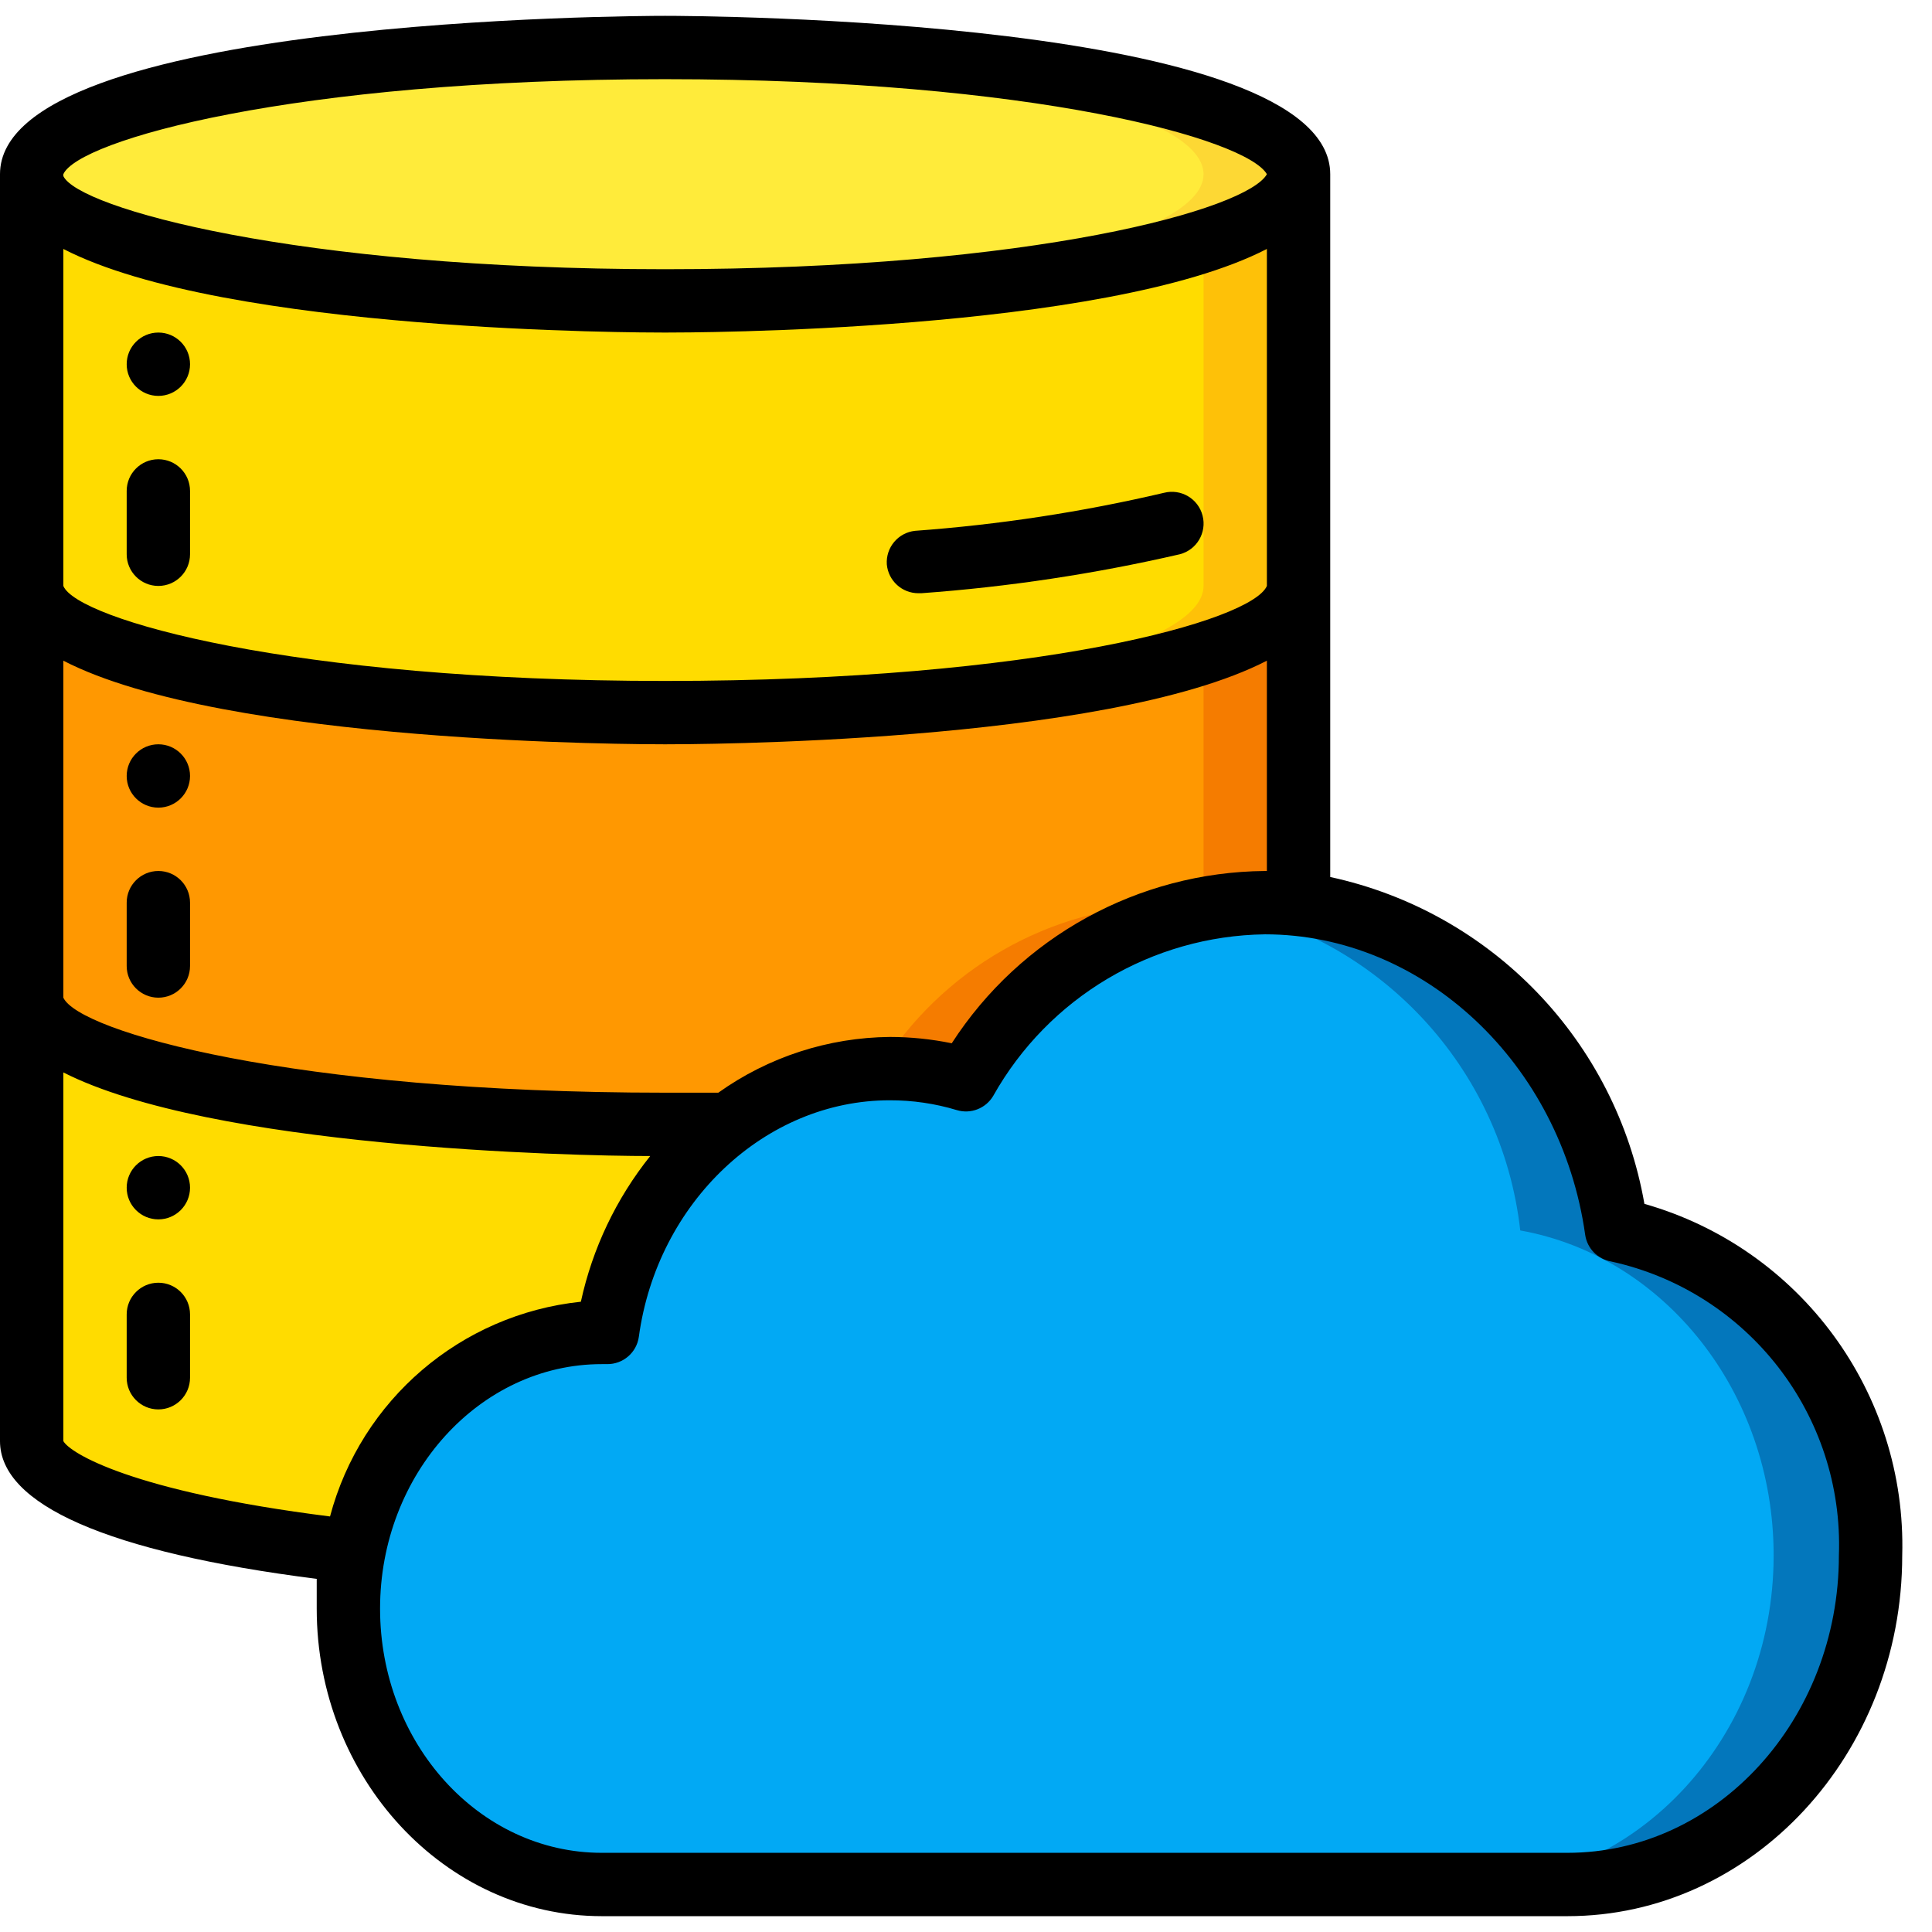
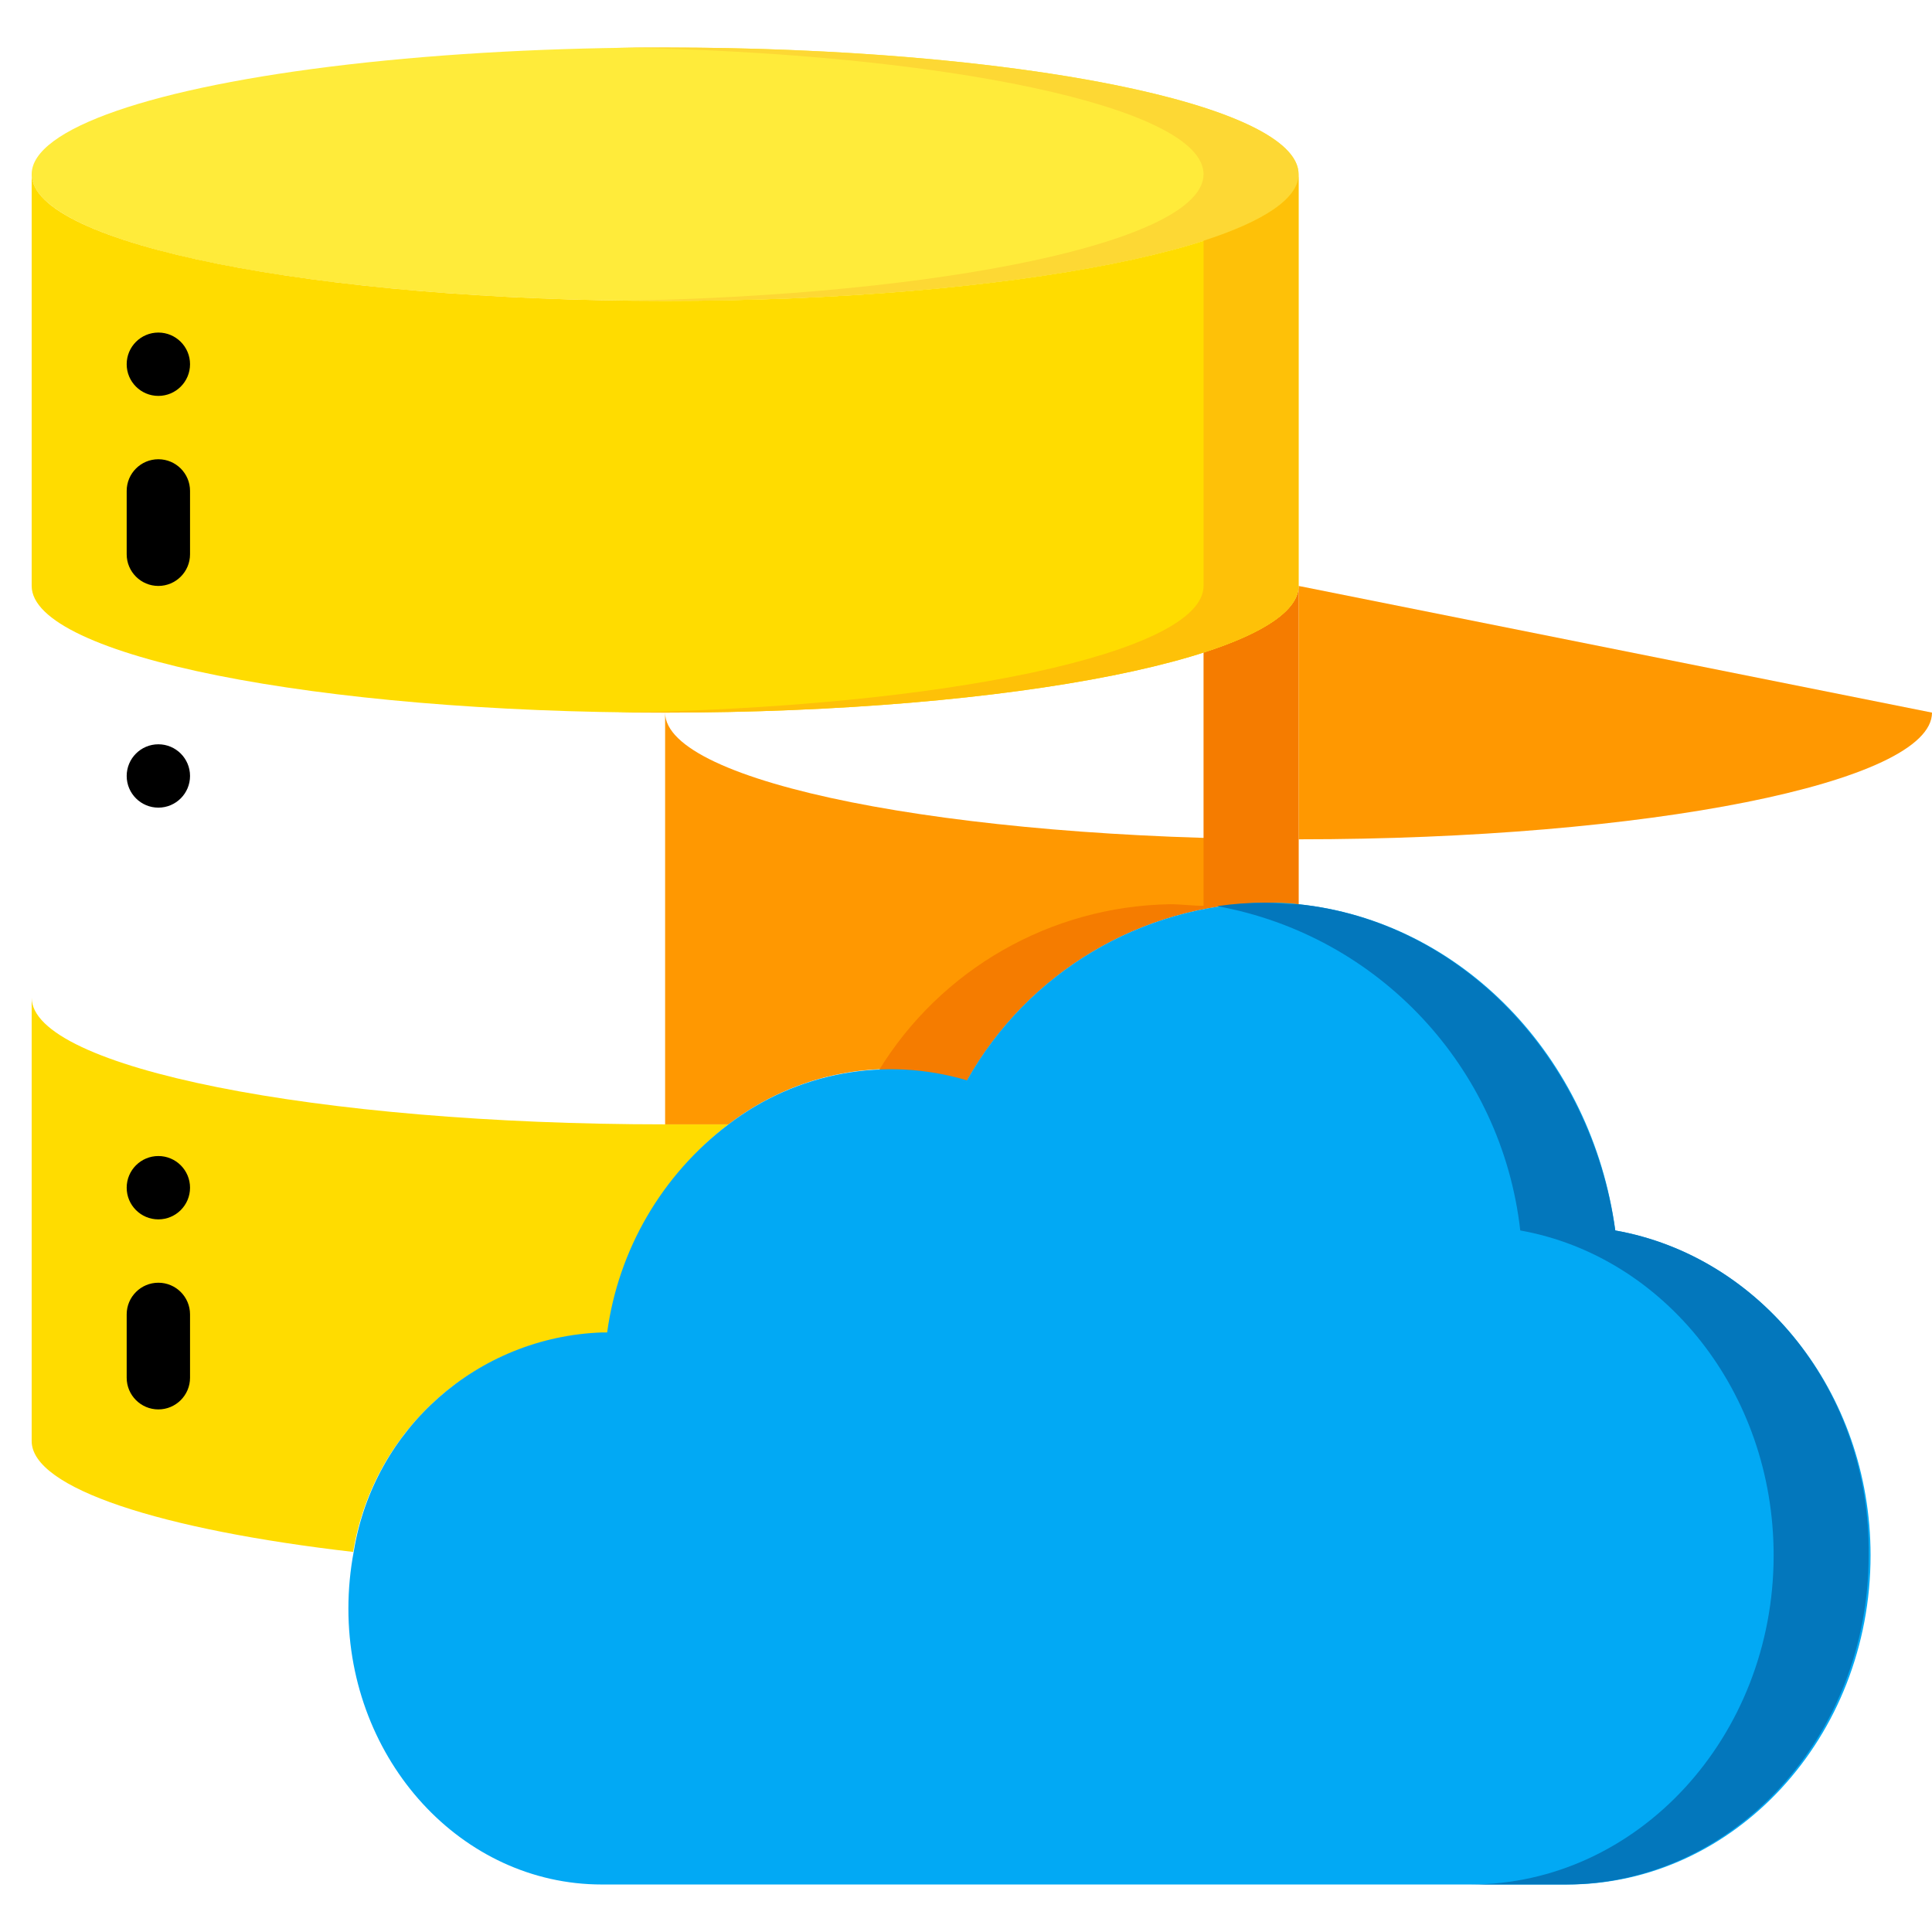
<svg xmlns="http://www.w3.org/2000/svg" height="512" viewBox="0 0 61 60" width="512">
  <g id="Page-1" fill="none" fill-rule="evenodd">
    <g id="038---Cloud-Data" fill-rule="nonzero">
      <g id="Icons" transform="translate(1 1)">
        <ellipse id="Oval" cx="20" cy="4" fill="#ffeb3a" rx="20" ry="4" />
        <path id="Shape" d="m20 0h-1.5c10.35.17 18.5 1.89 18.5 4s-8.15 3.83-18.5 4h1.5c11 0 20-1.79 20-4s-8.95-4-20-4z" fill="#fdd834" />
        <path id="Shape" d="m22 34c-2.088 1.606-3.452 3.977-3.79 6.59h-.21c-3.93.135-7.218 3.029-7.85 6.91-6.06-.7-10.15-2.01-10.15-3.5v-14c0 2.21 9 4 20 4z" fill="#ffdc00" />
-         <path id="Shape" d="m40 17v10.05c-.35 0-.7-.05-1.06-.05-3.914.053-7.505 2.182-9.43 5.59-2.585-.758-5.376-.234-7.51 1.41h-2c-11 0-20-1.79-20-4v-13c0 2.21 9 4 20 4s20-1.79 20-4z" fill="#ff9801" />
+         <path id="Shape" d="m40 17v10.05c-.35 0-.7-.05-1.06-.05-3.914.053-7.505 2.182-9.43 5.59-2.585-.758-5.376-.234-7.51 1.41h-2v-13c0 2.21 9 4 20 4s20-1.79 20-4z" fill="#ff9801" />
        <path id="Shape" d="m37 19.1v8c-.35 0-.7-.05-1.06-.05-3.765.063-7.236 2.048-9.2 5.26h.36c.816.001 1.628.119 2.41.35 1.907-3.435 5.501-5.593 9.43-5.66.36 0 .71 0 1.06.05v-10.05c0 .77-1.11 1.49-3 2.1z" fill="#f57c00" />
        <path id="Shape" d="m40 4v13c0 2.21-9 4-20 4s-20-1.79-20-4v-13c0 2.21 9 4 20 4s20-1.79 20-4z" fill="#ffdc00" />
        <path id="Shape" d="m37 6.1v10.9c0 2.11-8.15 3.83-18.5 4h1.5c11 0 20-1.79 20-4v-13c0 .77-1.11 1.49-3 2.1z" fill="#fec108" />
        <path id="Shape" d="m58.06 47.61c0 5.73-4.3 10.39-9.57 10.39h-30.49c-4.42 0-8-3.91-8-8.71 0-.607.057-1.213.17-1.81.631-3.874 3.907-6.766 7.83-6.91h.17c.353-2.612 1.731-4.976 3.83-6.57 2.142-1.644 4.942-2.161 7.53-1.39 1.916-3.41 5.499-5.546 9.41-5.61.36 0 .71 0 1.06.05 5.14.53 9.27 4.82 10 10.3 4.58.81 8.06 5.1 8.06 10.26z" fill="#02a9f4" />
        <path id="Shape" d="m50 37.35c-.77-5.48-4.9-9.77-10-10.3-.35 0-.7-.05-1.06-.05-.505.001-1.01.038-1.51.11 5.099.929 8.988 5.089 9.57 10.24 4.54.81 8 5.1 8 10.26 0 5.73-4.3 10.39-9.57 10.39h3c5.27 0 9.57-4.66 9.57-10.39.06-5.16-3.42-9.45-8-10.26z" fill="#0377bc" />
      </g>
      <g id="Icons_copy" fill="#000">
-         <path id="Shape" d="m29 18.23h.09c2.748-.199 5.476-.611 8.16-1.23.536-.138.858-.684.72-1.22s-.684-.858-1.22-.72c-2.584.606-5.213 1.007-7.86 1.2-.533.058-.925.525-.89 1.06.047.517.481.912 1 .91z" />
        <circle id="Oval" cx="5" cy="11" r="1" />
        <path id="Shape" d="m5 14c-.552 0-1 .448-1 1v2c0 .552.448 1 1 1s1-.448 1-1v-2c0-.552-.448-1-1-1z" />
        <circle id="Oval" cx="5" cy="24" r="1" />
-         <path id="Shape" d="m5 27c-.552 0-1 .448-1 1v2c0 .552.448 1 1 1s1-.448 1-1v-2c0-.552-.448-1-1-1z" />
        <circle id="Oval" cx="5" cy="37" r="1" />
        <path id="Shape" d="m5 40c-.552 0-1 .448-1 1v2c0 .552.448 1 1 1s1-.448 1-1v-2c0-.552-.448-1-1-1z" />
-         <path id="Shape" d="m51.92 37.51c-.899-5.138-4.822-9.218-9.92-10.32v-22.19c0-4.94-20.14-5-21-5s-21 .06-21 5v40c0 2 3.38 3.51 10 4.35v.94c0 5.35 4.05 9.71 9 9.71h30.49c5.83 0 10.57-5.11 10.57-11.39.142-5.125-3.209-9.694-8.14-11.1zm-11.98-10.51c-4.002.035-7.718 2.079-9.89 5.44-.642-.132-1.295-.199-1.95-.2-1.944.017-3.837.631-5.42 1.76h-1.68c-11.78 0-18.5-1.93-19-3v-10.64c5.11 2.64 18.31 2.64 19 2.64s13.89 0 19-2.64v6.64zm.06-9c-.47 1.1-7.2 3-19 3s-18.57-1.95-19-3v-10.64c5.11 2.64 18.31 2.64 19 2.64s13.89 0 19-2.64zm-19-16c11.67 0 18.37 1.9 19 3-.61 1.1-7.31 3-19 3s-18.53-1.94-19-2.94v-.06c.47-1.06 7.2-3 19-3zm-19 43v-11.64c4.66 2.37 16 2.64 18.53 2.64-1.075 1.344-1.824 2.918-2.19 4.6-3.791.399-6.941 3.096-7.92 6.78-6.28-.79-8.22-2.01-8.42-2.38zm47.49 13h-30.49c-3.87 0-7-3.46-7-7.71s3.15-7.72 7-7.72h.17c.502.005.93-.363 1-.86.58-4.26 4-7.47 7.92-7.47.718-.002 1.433.102 2.12.31.441.133.916-.053 1.15-.45 1.746-3.108 5.015-5.051 8.58-5.1 5 0 9.35 4.08 10.11 9.49.063.428.394.767.82.84 4.324.949 7.351 4.856 7.19 9.28 0 5.18-3.85 9.39-8.57 9.39z" />
      </g>
    </g>
  </g>
</svg>